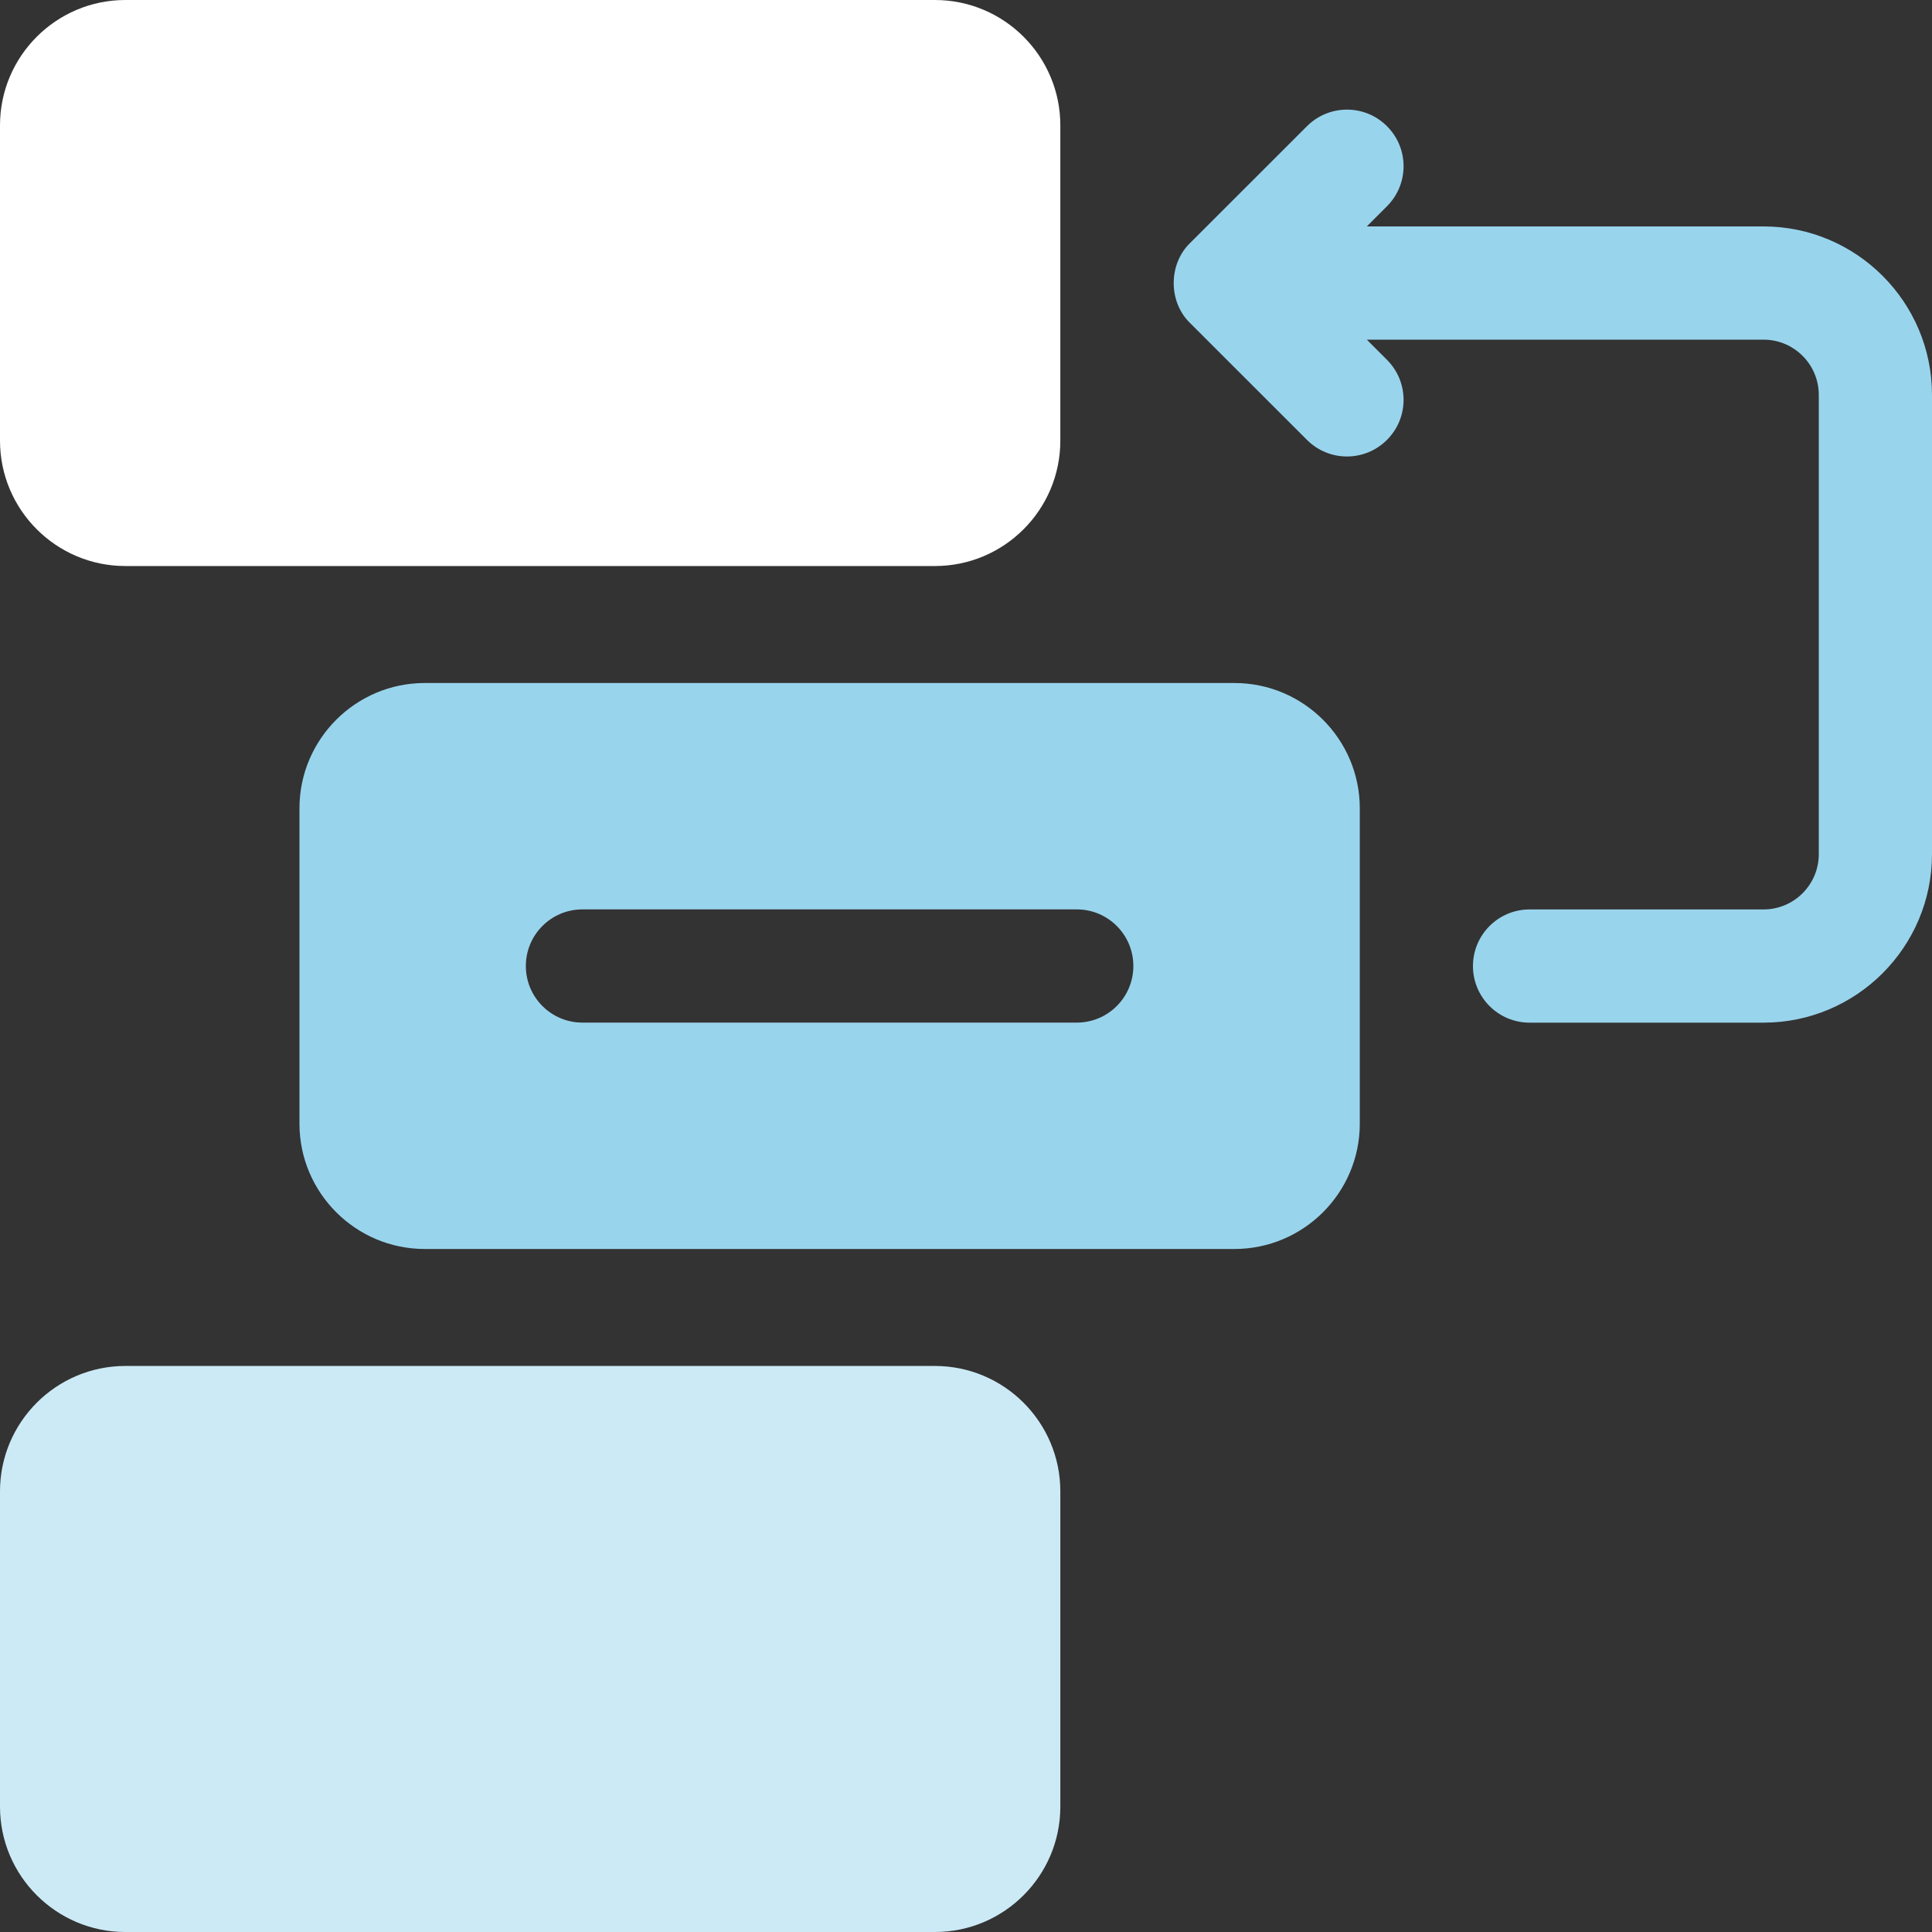
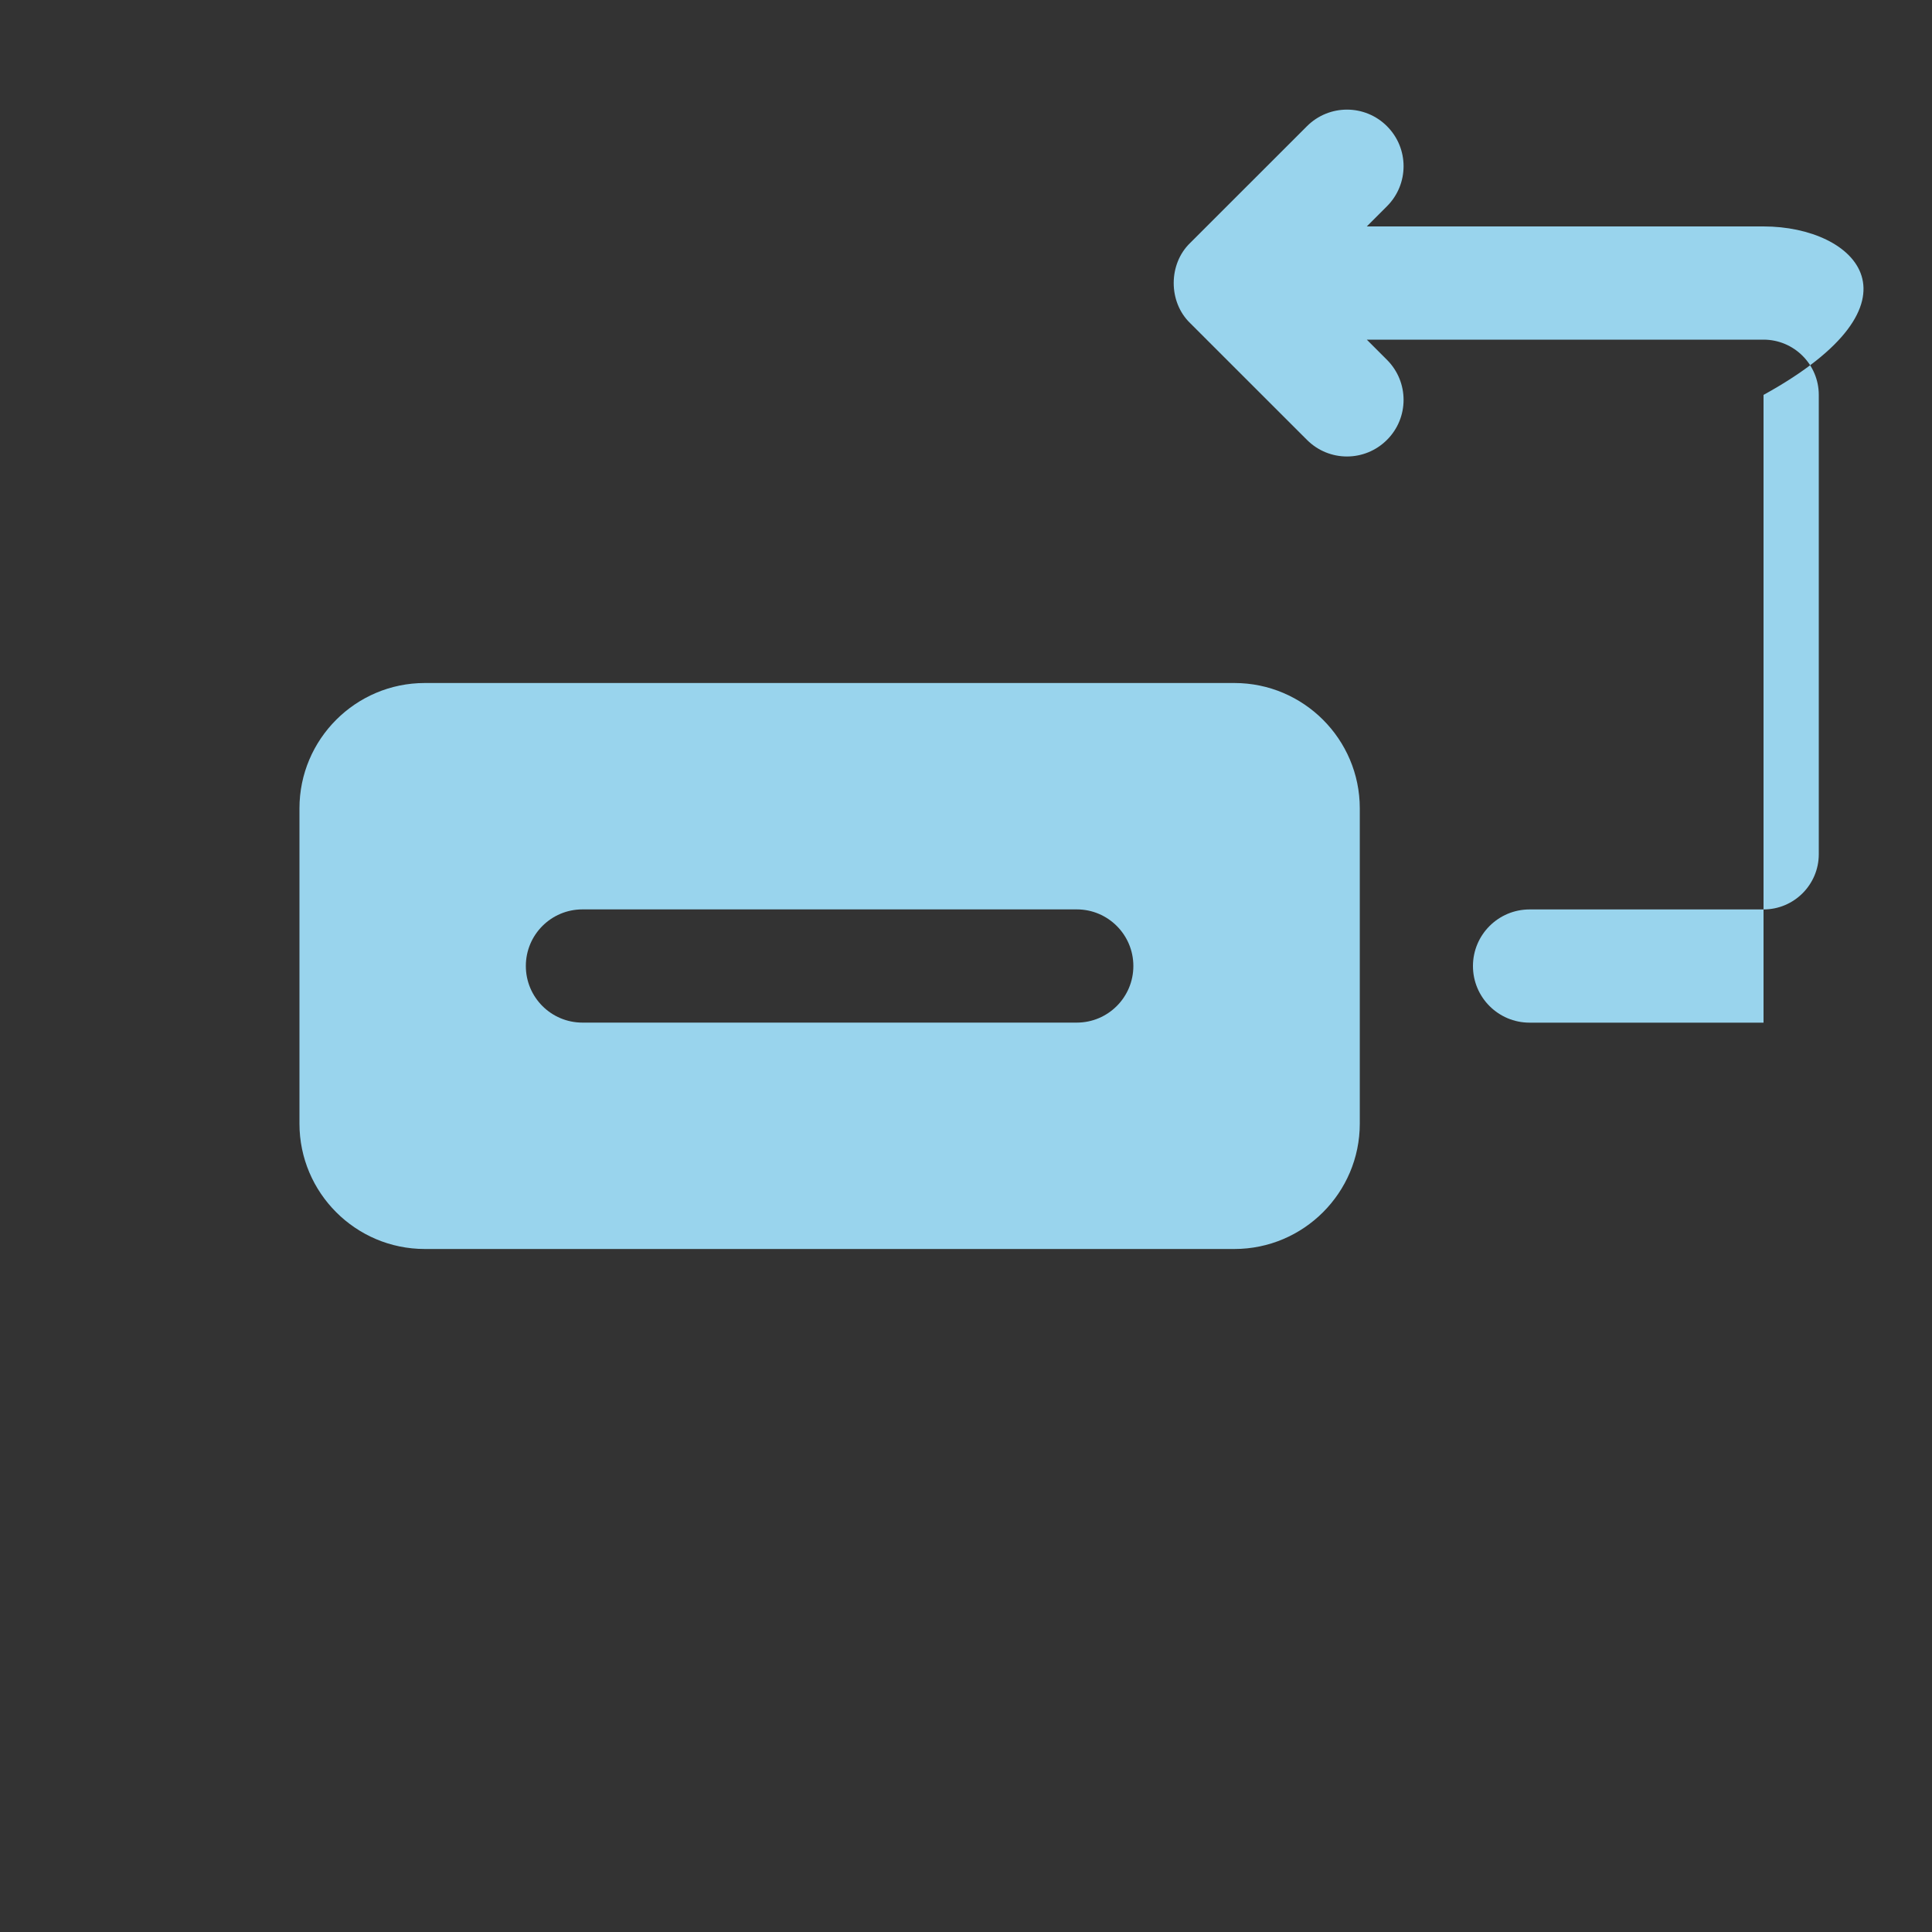
<svg xmlns="http://www.w3.org/2000/svg" width="40" height="40" viewBox="0 0 40 40" fill="none">
  <rect x="0" y="0" width="40" height="40" fill="#333333" stroke="none" />
  <g clip-path="url(#clip0_1285_7960)">
-     <path d="M2.595 11.719H19.357C20.789 11.719 21.953 10.555 21.953 9.123V2.595C21.953 1.164 20.789 0 19.357 0H2.595C1.164 0 -0 1.164 -0 2.595V9.123C-0 10.555 1.164 11.719 2.595 11.719Z" fill="white" />
-     <path d="M36.512 4.688H28.298L28.716 4.27C29.174 3.812 29.174 3.07 28.716 2.613C28.259 2.155 27.517 2.155 27.059 2.613L24.64 5.031C24.187 5.468 24.187 6.252 24.64 6.689L27.059 9.107C27.288 9.336 27.587 9.451 27.887 9.451C28.187 9.451 28.487 9.336 28.716 9.107C29.174 8.65 29.174 7.908 28.716 7.45L28.298 7.032H36.512C37.143 7.032 37.656 7.545 37.656 8.176V17.685C37.656 18.316 37.143 18.829 36.512 18.829H31.668C31.021 18.829 30.496 19.354 30.496 20.001C30.496 20.648 31.021 21.173 31.668 21.173H36.512C38.435 21.173 40 19.608 40 17.685V8.176C40 6.253 38.435 4.688 36.512 4.688Z" fill="#99D4ED" />
-     <path d="M19.357 28.281H2.595C1.164 28.281 -0 29.445 -0 30.877V37.405C-0 38.836 1.164 40 2.595 40H19.357C20.789 40 21.953 38.836 21.953 37.405V30.877C21.953 29.445 20.789 28.281 19.357 28.281Z" fill="#CCEAF6" />
+     <path d="M36.512 4.688H28.298L28.716 4.27C29.174 3.812 29.174 3.07 28.716 2.613C28.259 2.155 27.517 2.155 27.059 2.613L24.64 5.031C24.187 5.468 24.187 6.252 24.64 6.689L27.059 9.107C27.288 9.336 27.587 9.451 27.887 9.451C28.187 9.451 28.487 9.336 28.716 9.107C29.174 8.65 29.174 7.908 28.716 7.45L28.298 7.032H36.512C37.143 7.032 37.656 7.545 37.656 8.176V17.685C37.656 18.316 37.143 18.829 36.512 18.829H31.668C31.021 18.829 30.496 19.354 30.496 20.001C30.496 20.648 31.021 21.173 31.668 21.173H36.512V8.176C40 6.253 38.435 4.688 36.512 4.688Z" fill="#99D4ED" />
    <path d="M25.557 14.141H8.795C7.364 14.141 6.2 15.305 6.2 16.736V23.264C6.2 24.695 7.364 25.859 8.795 25.859H25.557C26.988 25.859 28.153 24.695 28.153 23.264V16.736C28.153 15.305 26.988 14.141 25.557 14.141ZM22.294 21.172H12.059C11.411 21.172 10.887 20.647 10.887 20C10.887 19.353 11.411 18.828 12.059 18.828H22.294C22.94 18.828 23.465 19.353 23.465 20C23.465 20.647 22.94 21.172 22.294 21.172Z" fill="#99D4ED" />
  </g>
  <defs>
    <clipPath id="clip0_1285_7960">
      <rect width="40" height="40" fill="white" transform="translate(-0)" />
    </clipPath>
  </defs>
</svg>